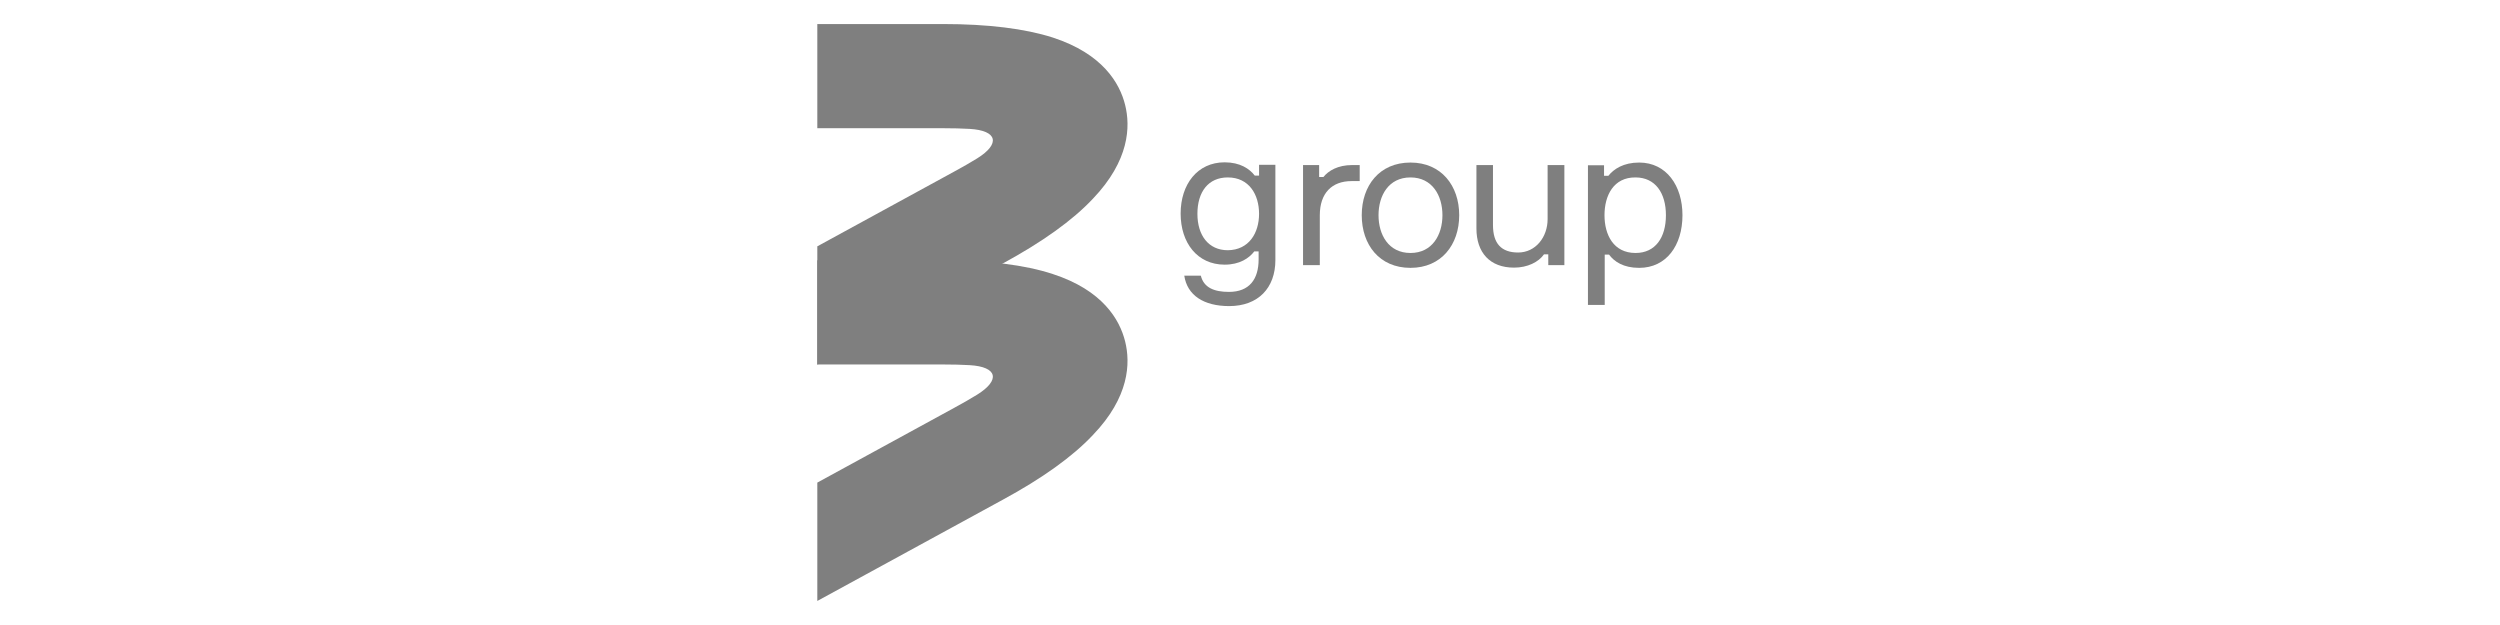
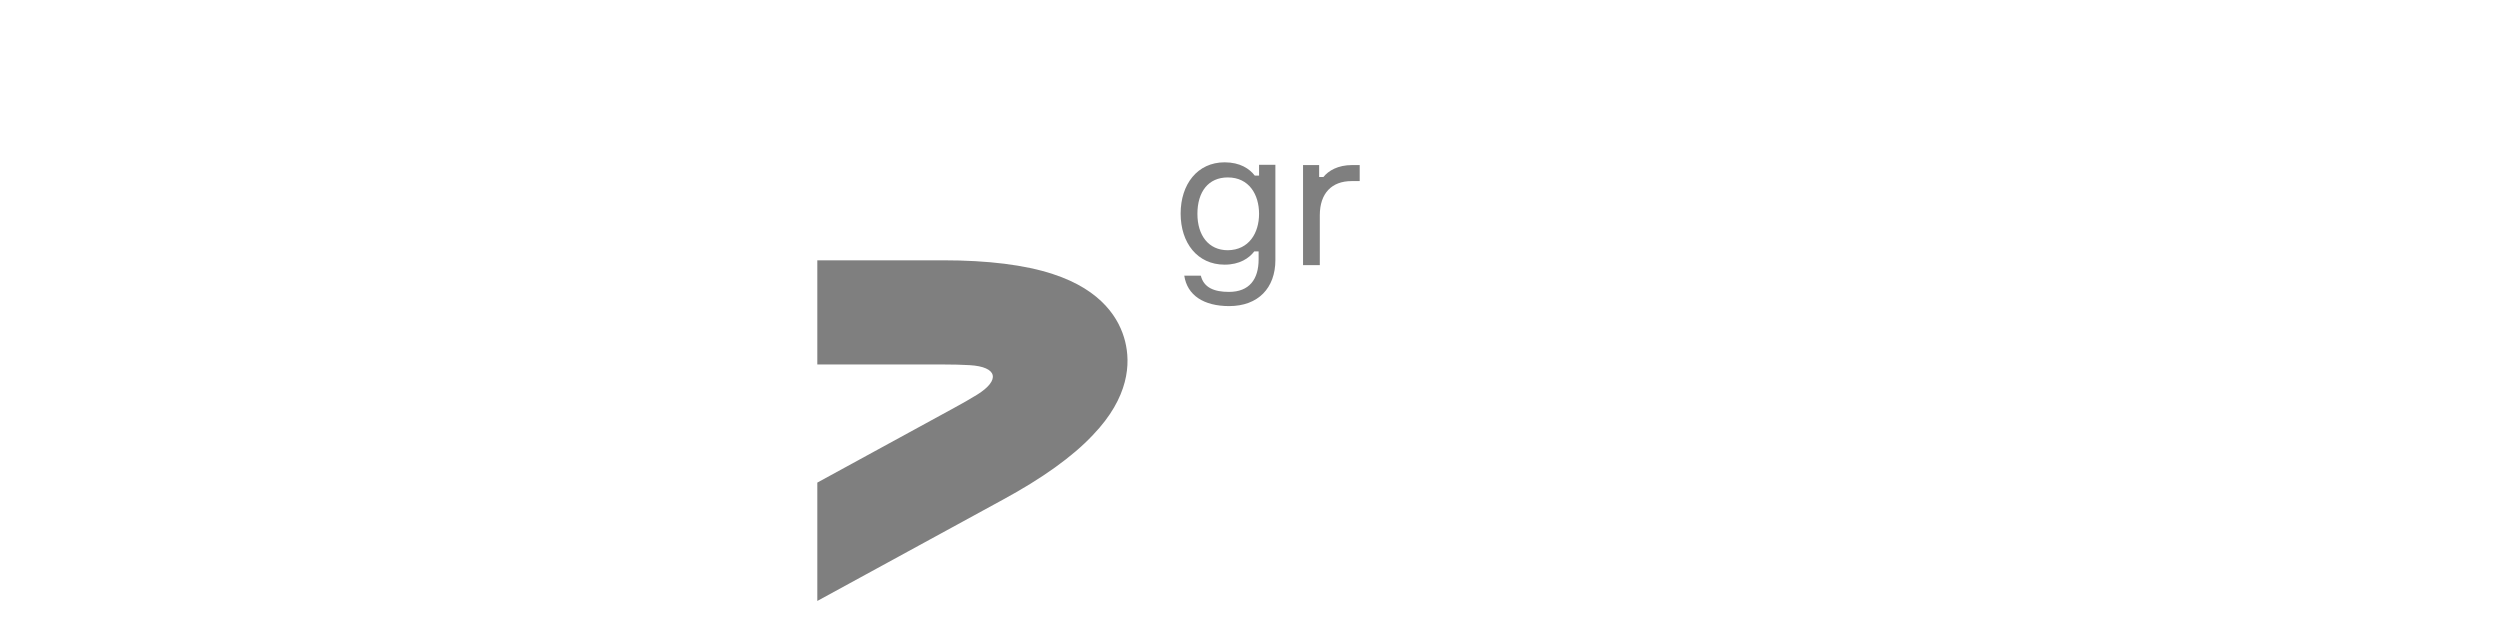
<svg xmlns="http://www.w3.org/2000/svg" width="208" height="52" viewBox="0 0 208 52" fill="none">
  <g opacity="0.5">
    <path d="M106.112 13.733V21.638C106.112 23.962 104.679 25.467 102.265 25.467C100.153 25.467 98.776 24.571 98.531 22.933H99.908C100.153 23.924 101.002 24.286 102.246 24.286C103.943 24.286 104.717 23.238 104.717 21.581V20.914H104.358C103.925 21.486 103.133 22.019 101.888 22.019C99.625 22.019 98.229 20.209 98.229 17.771C98.229 15.333 99.625 13.505 101.888 13.505C103.17 13.505 103.962 14.038 104.396 14.61H104.754V13.714H106.112V13.733ZM104.754 17.791C104.754 16.191 103.925 14.762 102.152 14.762C100.53 14.762 99.625 15.962 99.625 17.791C99.625 19.581 100.549 20.819 102.152 20.819C103.925 20.8 104.754 19.371 104.754 17.791Z" fill="black" />
    <path d="M113.127 15.067H112.448C110.808 15.067 109.808 16.076 109.808 17.905V22.057H108.413V13.733H109.752V14.724H110.11C110.525 14.21 111.298 13.733 112.505 13.733H113.127V15.067Z" fill="black" />
-     <path d="M121.406 17.905C121.406 20.362 119.916 22.286 117.352 22.286C114.768 22.286 113.297 20.362 113.297 17.905C113.297 15.448 114.768 13.524 117.352 13.524C119.916 13.524 121.406 15.448 121.406 17.905ZM120.011 17.905C120.011 16.267 119.162 14.762 117.352 14.762C115.522 14.762 114.693 16.286 114.693 17.905C114.693 19.524 115.522 21.048 117.352 21.048C119.162 21.048 120.011 19.543 120.011 17.905Z" fill="black" />
-     <path d="M124.216 13.733V18.724C124.216 20.267 124.914 21.009 126.309 21.009C127.761 21.009 128.761 19.733 128.761 18.229V13.733H130.156V22.057H128.817V21.162H128.459C128.006 21.809 127.082 22.267 125.97 22.267C123.952 22.267 122.839 21.009 122.839 19.009V13.733H124.216Z" fill="black" />
-     <path d="M133.456 13.733V14.629H133.815C134.267 14.057 135.078 13.524 136.379 13.524C138.642 13.524 139.981 15.448 139.981 17.905C139.981 20.419 138.642 22.286 136.379 22.286C135.078 22.286 134.305 21.771 133.871 21.181H133.513V25.371H132.117V13.752H133.456V13.733ZM133.494 17.905C133.494 19.543 134.248 21.048 136.078 21.048C137.737 21.048 138.605 19.752 138.605 17.905C138.605 16.057 137.718 14.762 136.078 14.762C134.248 14.743 133.494 16.267 133.494 17.905Z" fill="black" />
    <path d="M93.609 28.4C93.157 26.59 91.742 24.152 87.594 22.8C85.274 22.038 82.2 21.657 78.447 21.657H68V30.324H78.447C79.277 30.324 80.013 30.343 80.673 30.381C82.992 30.514 83.256 31.619 81.295 32.838C80.729 33.181 80.088 33.562 79.371 33.943L68 40.152V50L83.426 41.581C86.726 39.791 89.253 37.981 90.931 36.191C93.968 33.029 94.062 30.209 93.609 28.4Z" fill="black" />
-     <path d="M93.609 8.724C93.157 6.914 91.742 4.476 87.594 3.124C85.274 2.381 82.2 2 78.447 2H68V10.667H78.447C79.277 10.667 80.013 10.686 80.673 10.724C82.992 10.857 83.256 11.962 81.295 13.181C80.729 13.524 80.088 13.905 79.371 14.286L68 20.495V30.343L83.426 21.924C86.726 20.133 89.253 18.324 90.931 16.533C93.968 13.352 94.062 10.533 93.609 8.724Z" fill="black" />
  </g>
</svg>